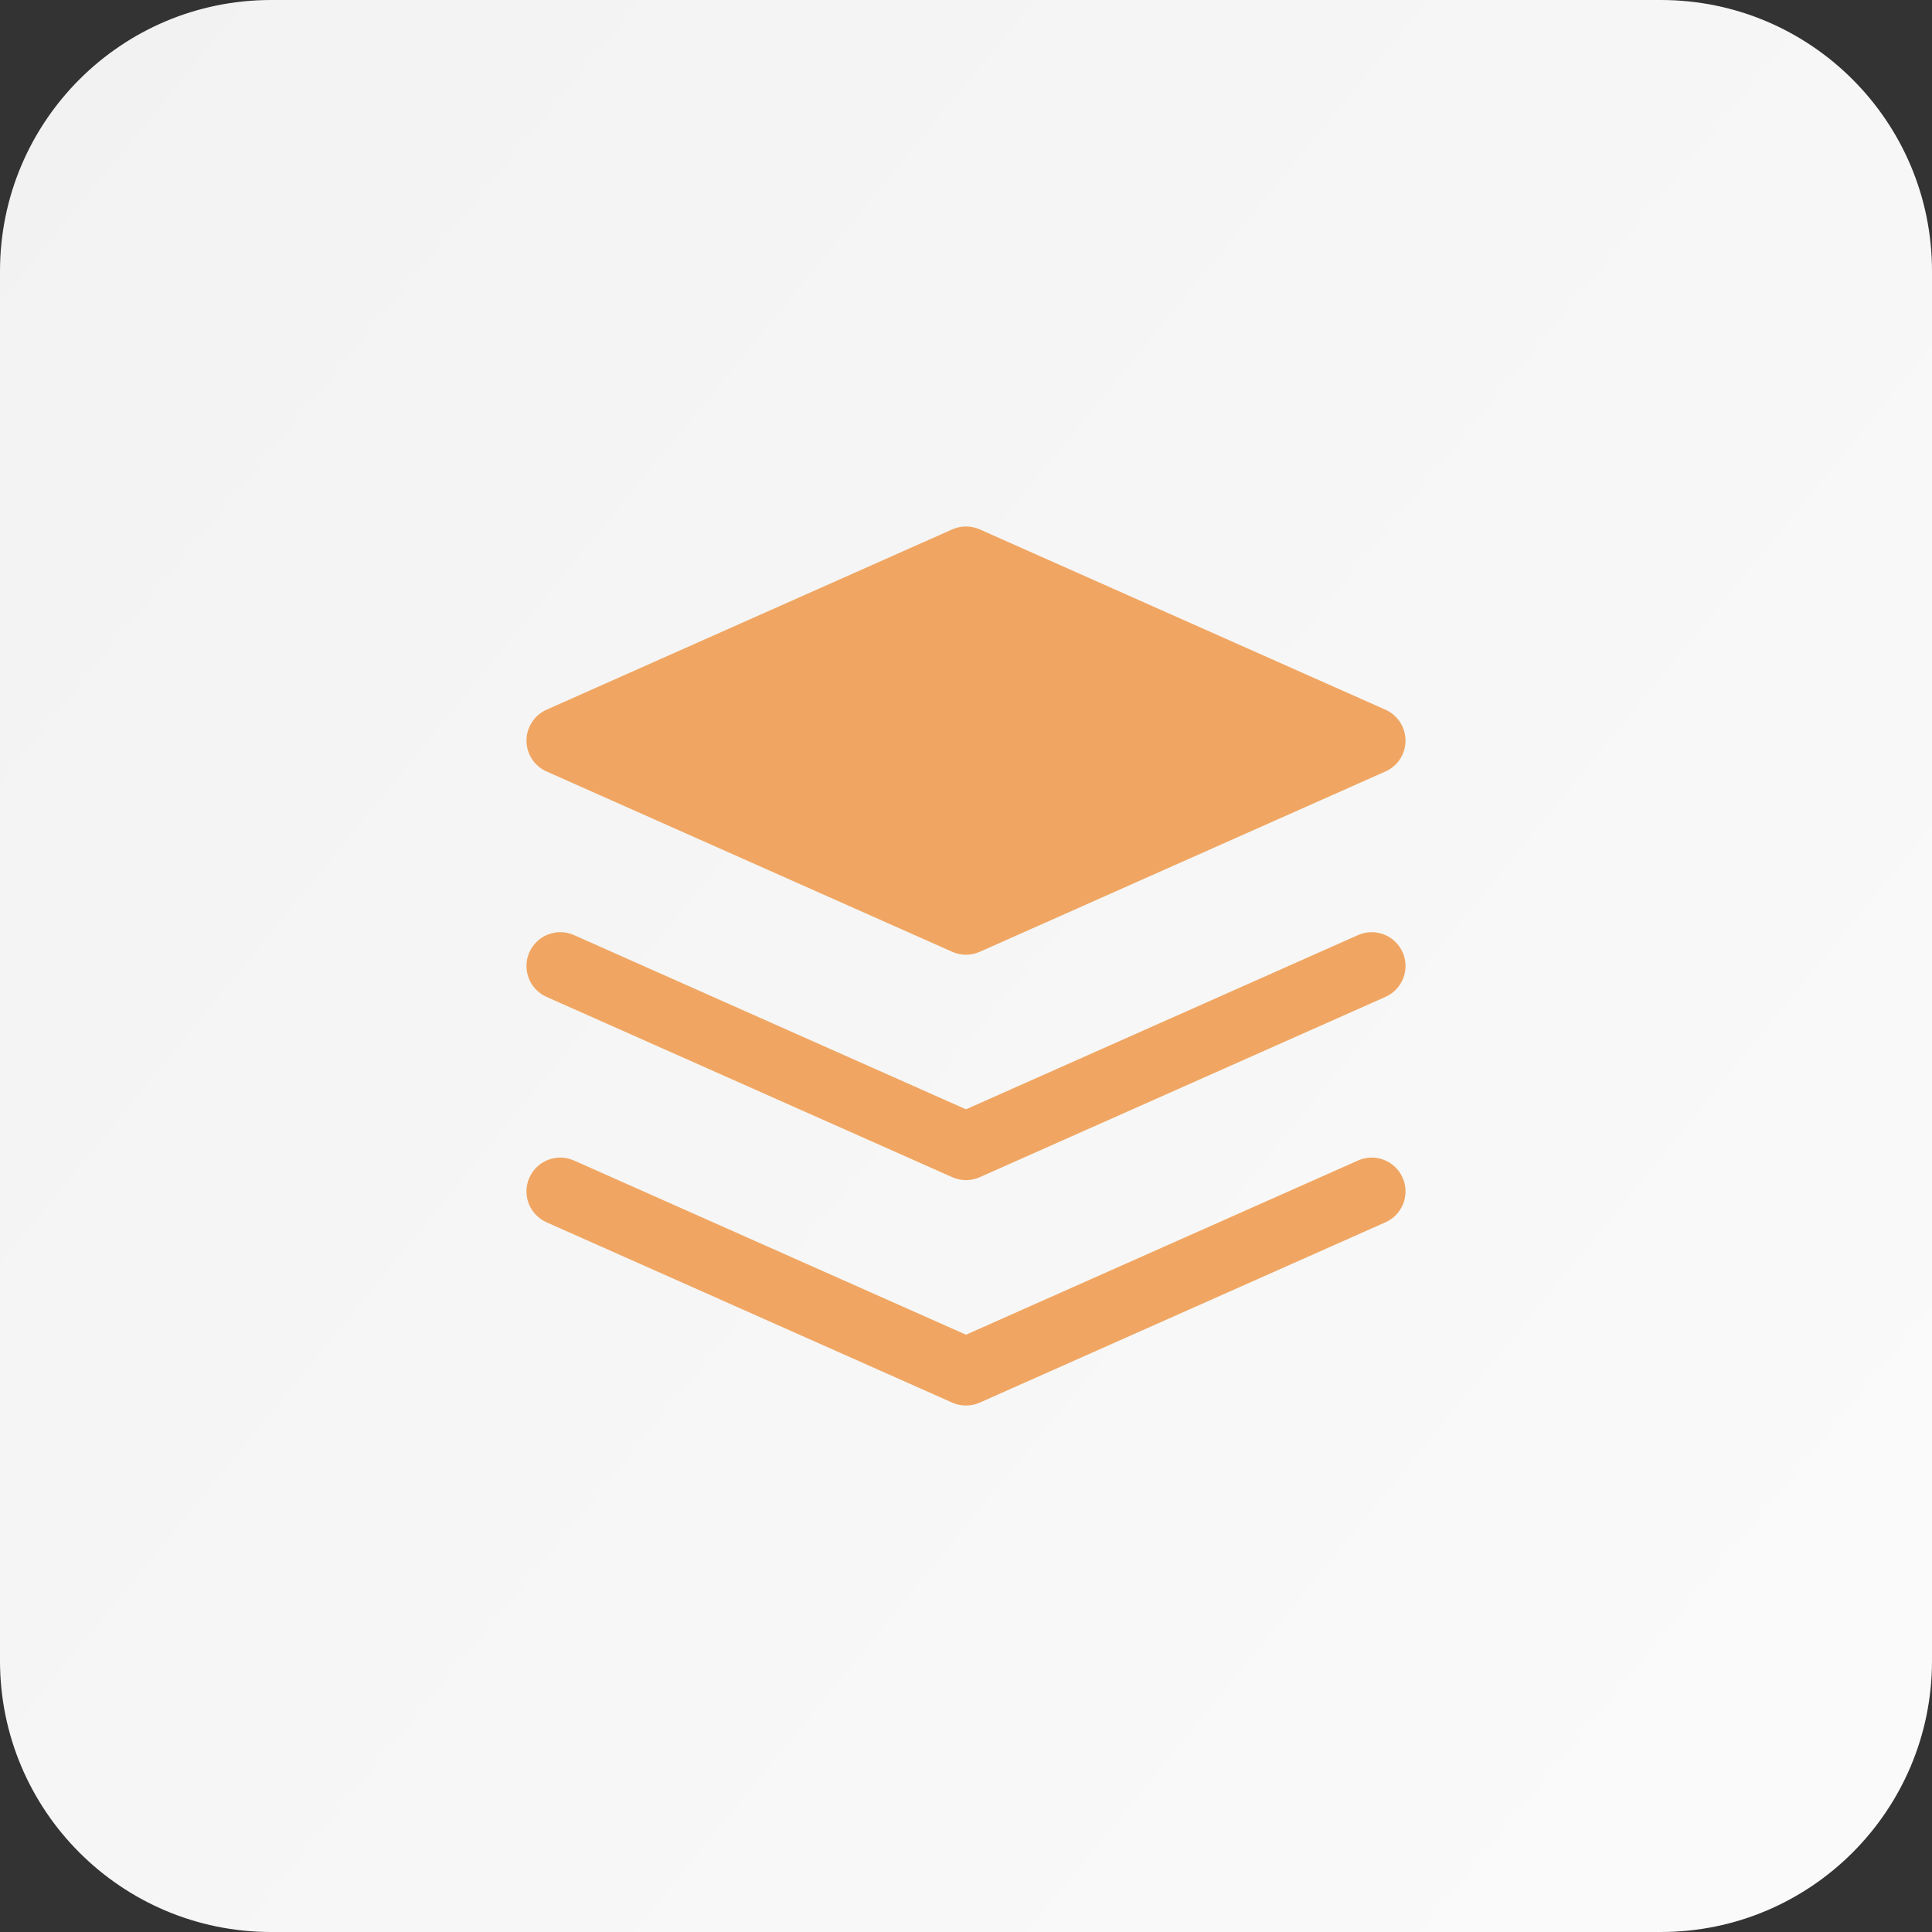
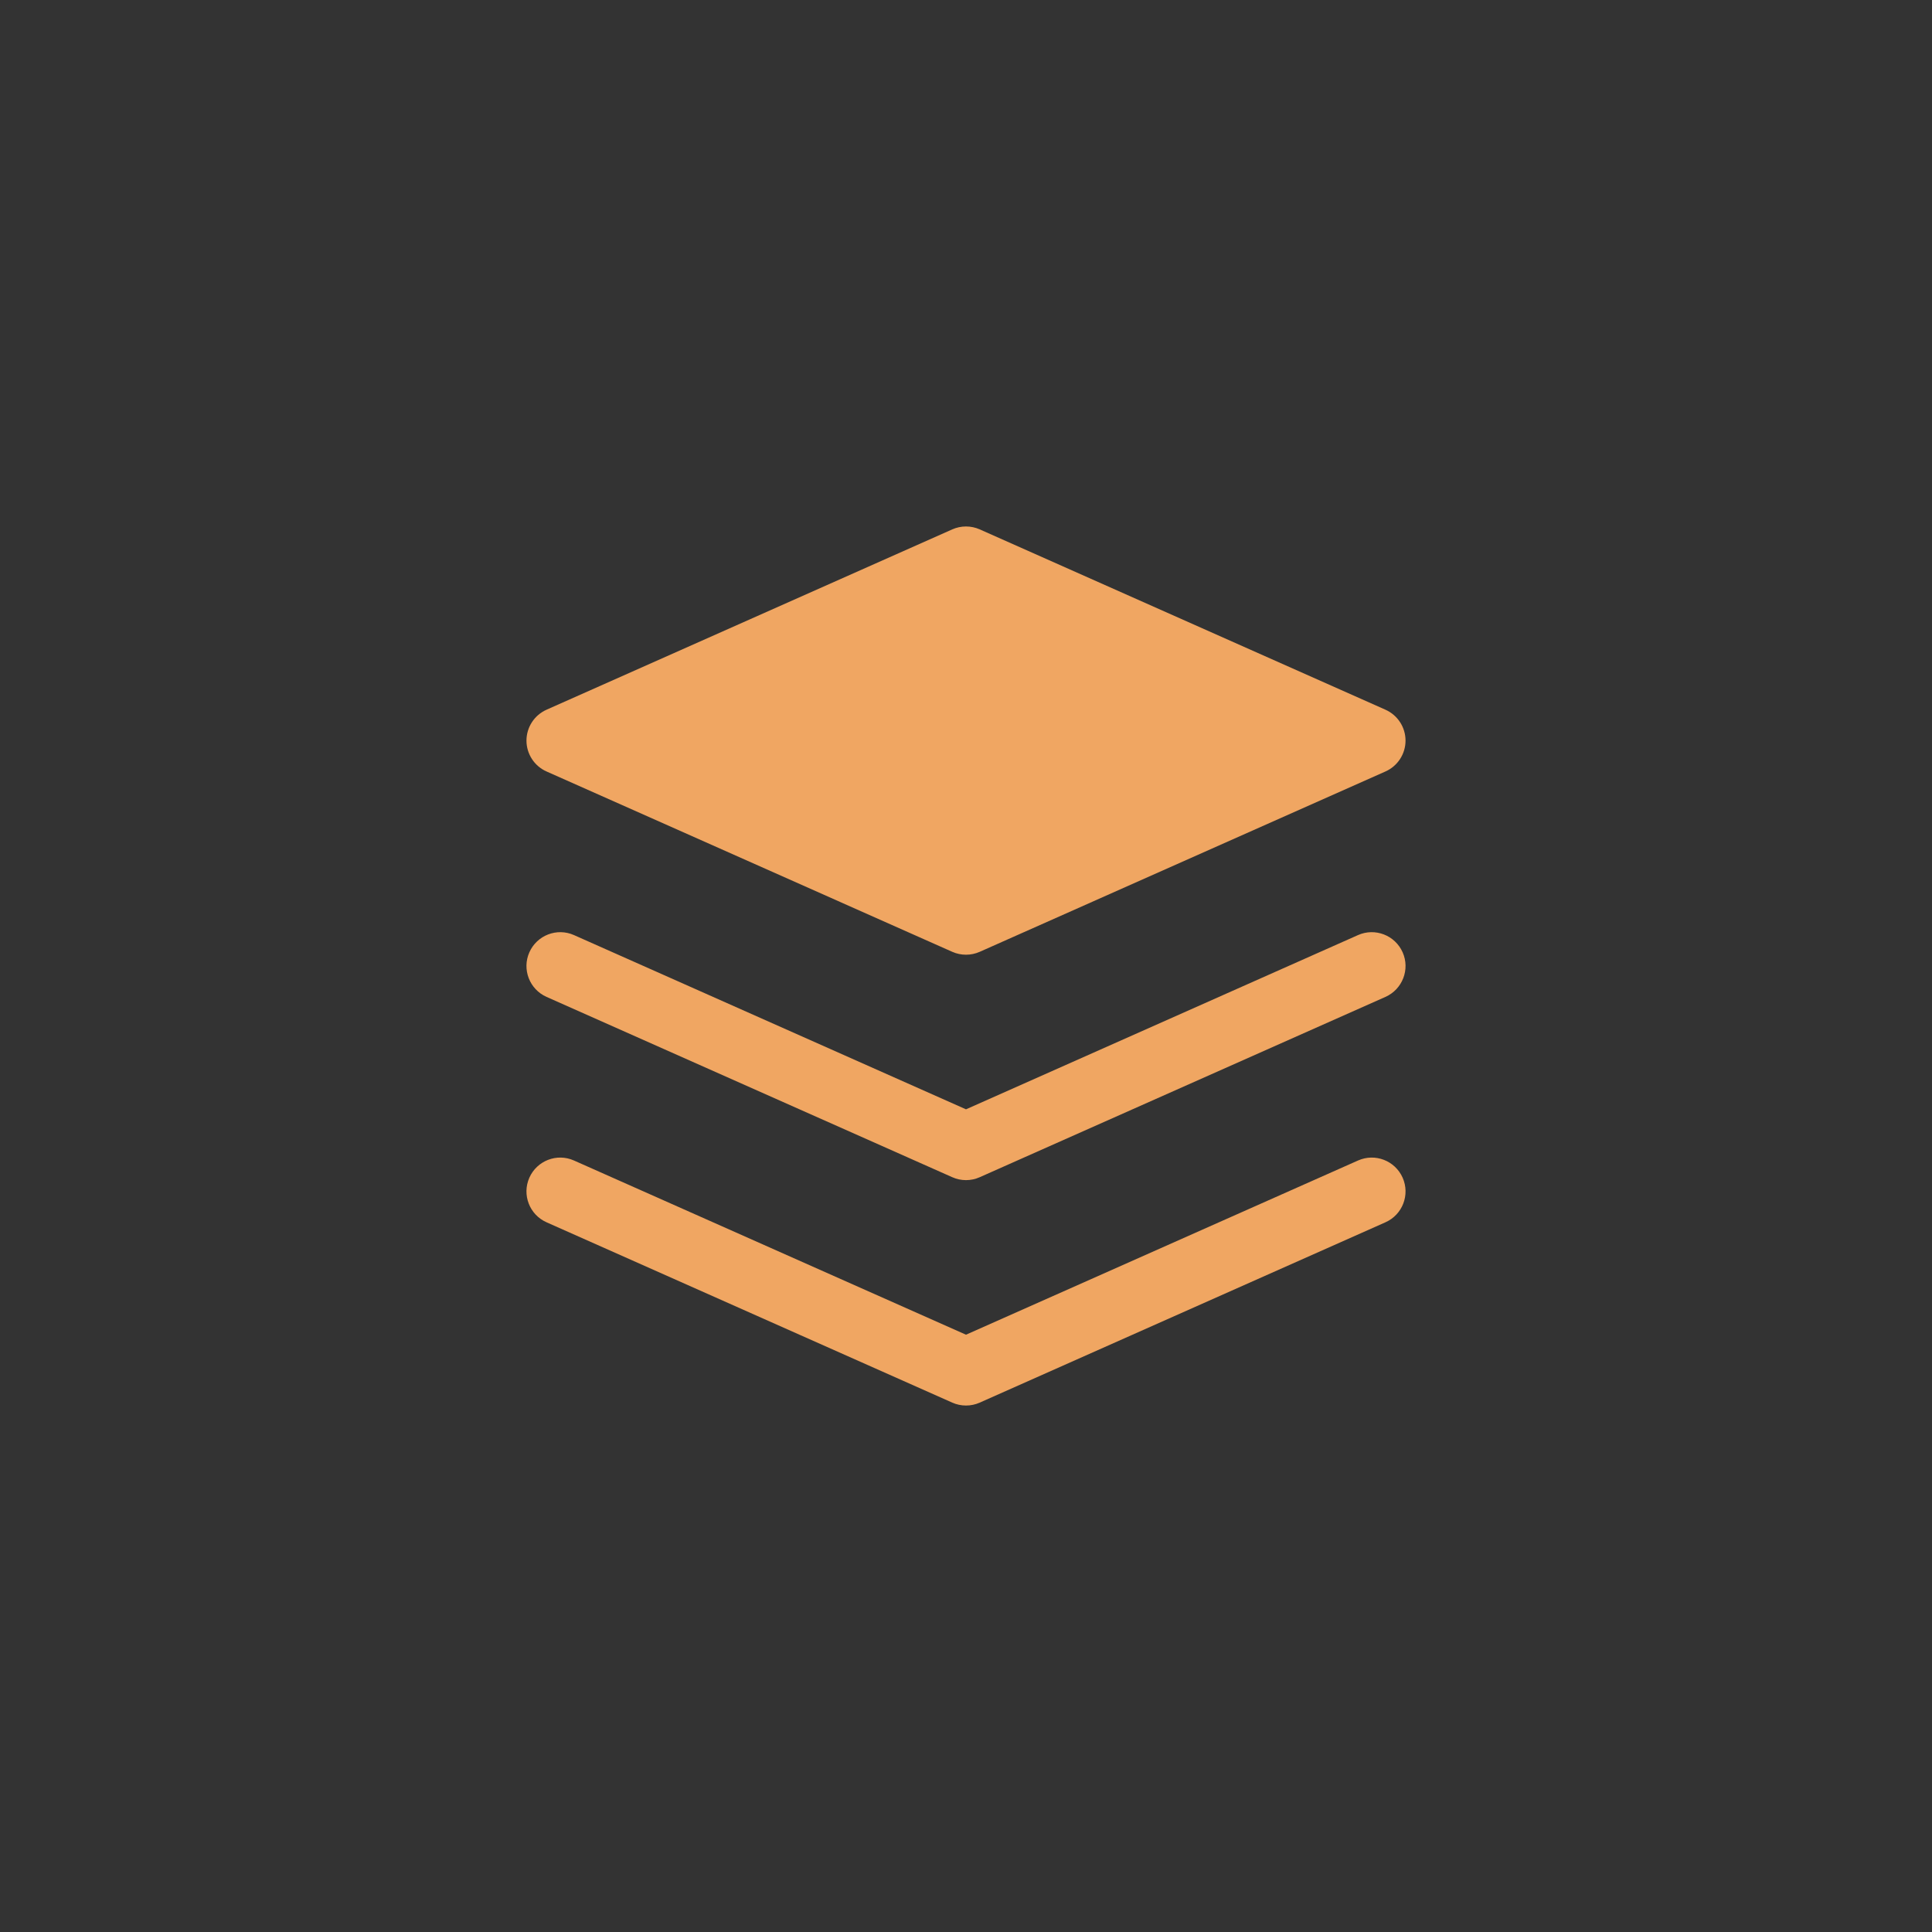
<svg xmlns="http://www.w3.org/2000/svg" width="50" height="50" viewBox="0 0 50 50" fill="none">
  <rect x="0" y="0" width="50" height="50" fill="#333333" stroke="none" />
-   <path d="M50 42.982V7.018C50 3.142 46.858 0 42.982 0L7.018 0C3.142 0 0 3.142 0 7.018V42.982C0 46.858 3.142 50 7.018 50H42.982C46.858 50 50 46.858 50 42.982Z" fill="url(#paint0_linear_1357_5833)" />
  <path fill-rule="evenodd" clip-rule="evenodd" d="M25.355 13.7C25.129 13.6 24.871 13.6 24.645 13.7L14.145 18.367C13.829 18.508 13.625 18.821 13.625 19.167C13.625 19.512 13.829 19.826 14.145 19.966L24.645 24.633C24.871 24.733 25.129 24.733 25.355 24.633L35.855 19.966C36.171 19.826 36.375 19.512 36.375 19.167C36.375 18.821 36.171 18.508 35.855 18.367L25.355 13.7ZM13.7 24.645C13.897 24.203 14.414 24.004 14.855 24.2L25 28.709L35.145 24.2C35.586 24.004 36.103 24.203 36.3 24.645C36.496 25.086 36.297 25.603 35.855 25.8L25.355 30.466C25.129 30.567 24.871 30.567 24.645 30.466L14.145 25.8C13.703 25.603 13.504 25.086 13.7 24.645ZM14.855 30.034C14.414 29.837 13.897 30.036 13.7 30.478C13.504 30.92 13.703 31.437 14.145 31.633L24.645 36.3C24.871 36.4 25.129 36.4 25.355 36.3L35.855 31.633C36.297 31.437 36.496 30.92 36.3 30.478C36.103 30.036 35.586 29.837 35.145 30.034L25 34.542L14.855 30.034Z" fill="#F0A662" />
  <defs>
    <linearGradient id="paint0_linear_1357_5833" x1="79.444" y1="66.316" x2="-280.396" y2="-228.327" gradientUnits="userSpaceOnUse">
      <stop stop-color="white" />
      <stop offset="1" stop-color="#C4C4C4" />
    </linearGradient>
  </defs>
</svg>